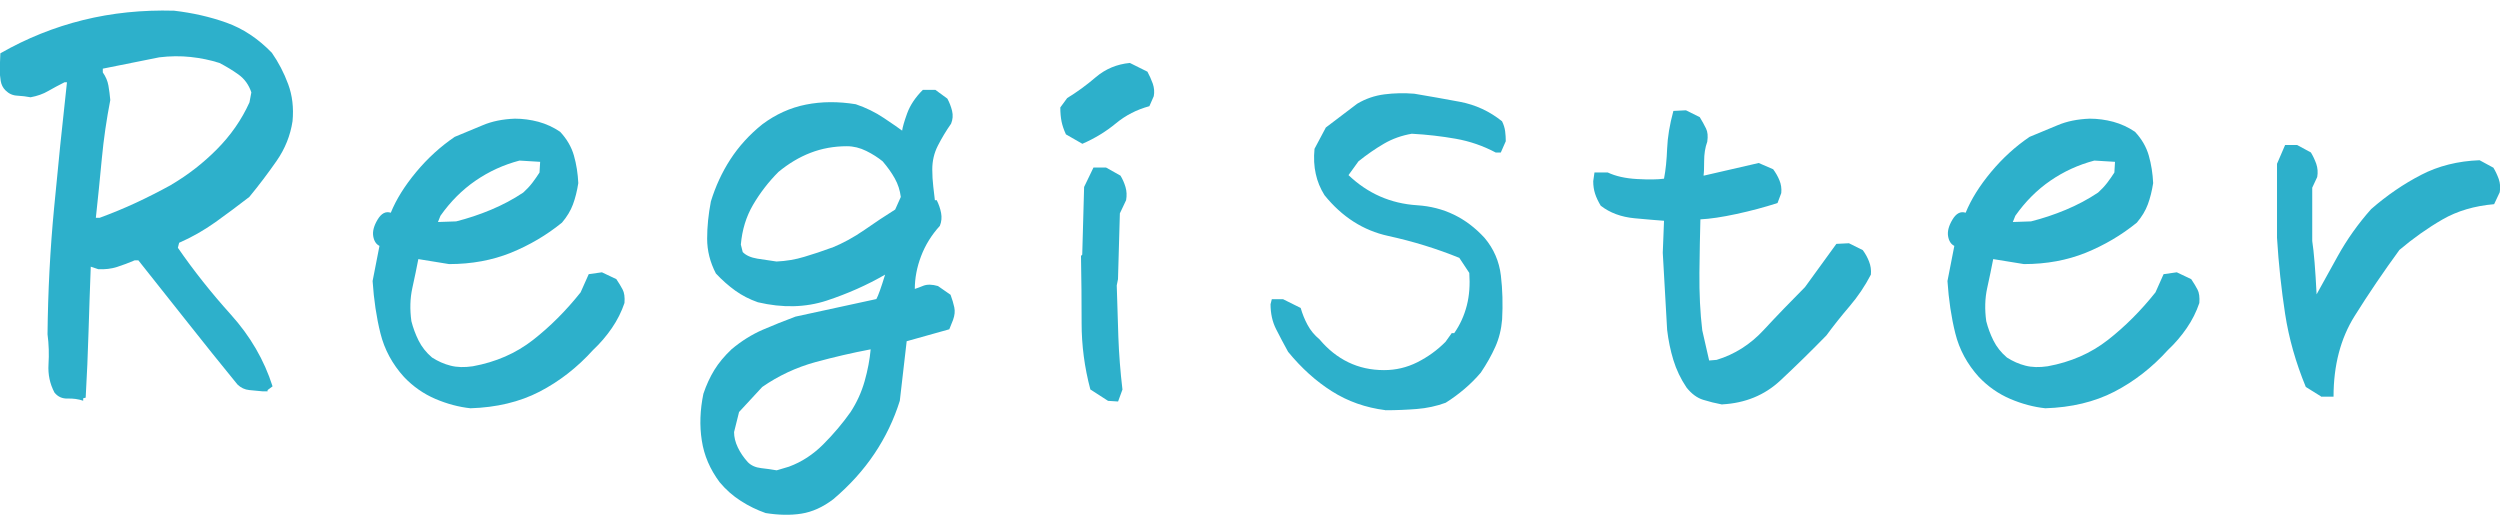
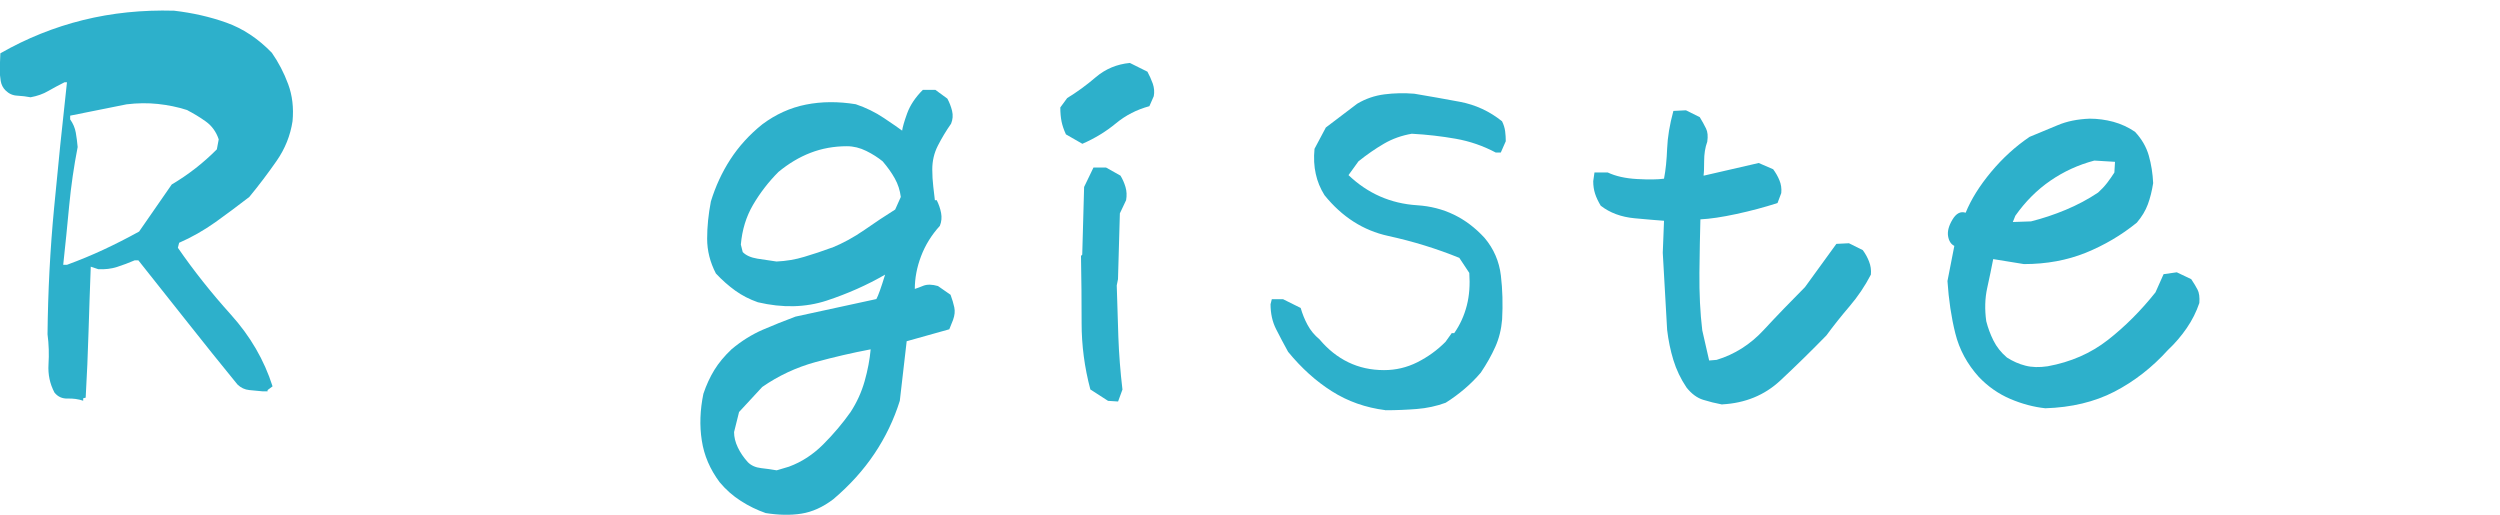
<svg xmlns="http://www.w3.org/2000/svg" id="a" data-name="レイヤー 1" width="280.39" height="57.73" viewBox="0 0 280.39 57.73">
  <defs>
    <style>
      .b {
        fill: none;
      }

      .c {
        fill: #2db0cb;
      }
    </style>
  </defs>
  <rect class="b" x="0" width="280.39" height="57.73" />
  <g>
-     <path class="c" d="M9.35,44.95c-.56-.19-1.15-.27-1.76-.25-.61,.02-1.1-.2-1.48-.67-.52-.98-.74-2.04-.67-3.16s.04-2.25-.11-3.38c.05-4.78,.29-9.52,.74-14.2,.44-4.69,.92-9.38,1.44-14.06h-.28c-.66,.33-1.27,.66-1.83,.98-.56,.33-1.22,.56-1.97,.7-.47-.09-.96-.15-1.48-.18-.52-.02-.96-.22-1.34-.6-.28-.28-.46-.63-.53-1.05s-.11-.87-.11-1.34l.07-1.76c2.95-1.69,6.05-2.93,9.28-3.73,3.23-.8,6.63-1.15,10.2-1.05,2.06,.24,4.02,.68,5.87,1.34,1.85,.66,3.55,1.78,5.1,3.38,.75,1.08,1.36,2.25,1.83,3.52,.47,1.27,.63,2.65,.49,4.15-.24,1.59-.83,3.08-1.79,4.46-.96,1.38-1.98,2.73-3.06,4.04-1.27,.98-2.54,1.93-3.83,2.85-1.29,.91-2.64,1.68-4.04,2.29l-.14,.56c1.78,2.58,3.76,5.07,5.94,7.49,2.18,2.42,3.74,5.1,4.68,8.05l-.56,.42v.14h-.56c-.47-.05-.96-.09-1.48-.14-.52-.05-.96-.26-1.34-.63-1.88-2.3-3.74-4.62-5.59-6.96-1.85-2.34-3.69-4.66-5.52-6.96h-.42c-.66,.28-1.31,.53-1.97,.74-.66,.21-1.36,.29-2.11,.25l-.84-.28c-.09,2.44-.18,4.88-.25,7.31-.07,2.44-.18,4.9-.32,7.38l-.28,.07v.28Zm9.91-24.26c1.83-1.08,3.52-2.39,5.06-3.94s2.77-3.3,3.66-5.27l.21-1.12c-.28-.84-.76-1.51-1.44-2-.68-.49-1.4-.92-2.14-1.3-1.03-.33-2.11-.55-3.23-.67-1.12-.12-2.3-.11-3.52,.04l-6.33,1.27v.42c.33,.47,.54,.96,.63,1.48,.09,.52,.16,1.05,.21,1.62-.42,2.16-.74,4.35-.95,6.57-.21,2.23-.43,4.44-.67,6.64h.42c1.41-.52,2.77-1.08,4.08-1.69,1.31-.61,2.65-1.29,4.01-2.04Z" />
-     <path class="c" d="M52.77,45.79c-1.31-.14-2.63-.49-3.94-1.05-1.31-.56-2.49-1.38-3.52-2.46-1.31-1.45-2.19-3.08-2.64-4.89-.45-1.8-.74-3.76-.88-5.87l.77-3.94c-.38-.19-.61-.55-.7-1.09-.09-.54,.07-1.16,.49-1.86s.91-.96,1.48-.77c.61-1.5,1.56-3.02,2.85-4.57,1.29-1.55,2.73-2.86,4.32-3.94,1.03-.42,2.07-.85,3.13-1.3,1.05-.45,2.26-.69,3.62-.74,.89,0,1.77,.12,2.64,.35,.87,.24,1.68,.61,2.43,1.12,.75,.8,1.27,1.69,1.55,2.67s.44,2.02,.49,3.09c-.14,.89-.34,1.69-.6,2.39-.26,.7-.67,1.38-1.23,2.04-1.73,1.41-3.65,2.53-5.73,3.38-2.09,.84-4.39,1.27-6.93,1.27l-3.45-.56c-.19,.98-.41,2.06-.67,3.23-.26,1.17-.29,2.42-.11,3.73,.19,.75,.46,1.48,.81,2.18s.85,1.34,1.51,1.9c.66,.42,1.35,.73,2.07,.91,.73,.19,1.56,.21,2.5,.07,2.58-.47,4.83-1.45,6.75-2.95,1.92-1.5,3.7-3.28,5.34-5.34l.91-2.04,1.48-.21,1.62,.77c.28,.42,.52,.81,.7,1.16,.19,.35,.26,.86,.21,1.51-.33,.98-.8,1.92-1.41,2.81-.61,.89-1.31,1.71-2.11,2.46-1.78,1.97-3.79,3.53-6.01,4.68-2.23,1.15-4.82,1.77-7.77,1.86Zm5.91-24.19c.37-.33,.71-.69,1.02-1.09,.3-.4,.57-.78,.81-1.16l.07-1.2-2.32-.14c-1.78,.47-3.42,1.22-4.92,2.25-1.5,1.03-2.81,2.34-3.94,3.94l-.28,.7,2.04-.07c1.31-.33,2.61-.76,3.9-1.3,1.29-.54,2.5-1.18,3.62-1.93Z" />
+     <path class="c" d="M9.35,44.95c-.56-.19-1.15-.27-1.76-.25-.61,.02-1.1-.2-1.48-.67-.52-.98-.74-2.04-.67-3.16s.04-2.25-.11-3.38c.05-4.78,.29-9.52,.74-14.2,.44-4.69,.92-9.38,1.44-14.06h-.28c-.66,.33-1.27,.66-1.83,.98-.56,.33-1.22,.56-1.97,.7-.47-.09-.96-.15-1.48-.18-.52-.02-.96-.22-1.34-.6-.28-.28-.46-.63-.53-1.05s-.11-.87-.11-1.34l.07-1.76c2.95-1.69,6.05-2.93,9.28-3.73,3.23-.8,6.63-1.15,10.2-1.05,2.06,.24,4.02,.68,5.87,1.34,1.85,.66,3.55,1.78,5.1,3.38,.75,1.08,1.36,2.25,1.83,3.52,.47,1.27,.63,2.65,.49,4.15-.24,1.59-.83,3.08-1.79,4.46-.96,1.38-1.98,2.73-3.06,4.04-1.27,.98-2.54,1.93-3.83,2.85-1.29,.91-2.64,1.68-4.04,2.29l-.14,.56c1.78,2.58,3.76,5.07,5.94,7.49,2.18,2.42,3.74,5.1,4.68,8.05l-.56,.42v.14h-.56c-.47-.05-.96-.09-1.48-.14-.52-.05-.96-.26-1.34-.63-1.88-2.3-3.74-4.62-5.59-6.96-1.85-2.34-3.69-4.66-5.52-6.96h-.42c-.66,.28-1.31,.53-1.97,.74-.66,.21-1.36,.29-2.11,.25l-.84-.28c-.09,2.44-.18,4.88-.25,7.31-.07,2.44-.18,4.9-.32,7.38l-.28,.07v.28Zm9.91-24.26c1.83-1.08,3.52-2.39,5.06-3.94l.21-1.12c-.28-.84-.76-1.51-1.44-2-.68-.49-1.4-.92-2.14-1.3-1.03-.33-2.11-.55-3.23-.67-1.12-.12-2.3-.11-3.52,.04l-6.33,1.27v.42c.33,.47,.54,.96,.63,1.48,.09,.52,.16,1.05,.21,1.62-.42,2.16-.74,4.35-.95,6.57-.21,2.23-.43,4.44-.67,6.64h.42c1.41-.52,2.77-1.08,4.08-1.69,1.31-.61,2.65-1.29,4.01-2.04Z" />
    <path class="c" d="M85.84,57.53c-.94-.33-1.85-.77-2.74-1.34-.89-.56-1.69-1.27-2.39-2.11-1.08-1.45-1.75-3.01-2-4.68-.26-1.66-.2-3.41,.18-5.24,.33-.98,.74-1.87,1.23-2.67,.49-.8,1.14-1.57,1.93-2.32,1.12-.94,2.29-1.66,3.48-2.18,1.2-.52,2.43-1.01,3.69-1.48l9.07-1.97c.19-.33,.52-1.24,.98-2.74-2.02,1.17-4.21,2.14-6.57,2.92-2.37,.77-4.93,.83-7.7,.18-.94-.33-1.78-.76-2.53-1.3-.75-.54-1.48-1.18-2.18-1.93-.66-1.27-.98-2.57-.98-3.9s.14-2.73,.42-4.18c.52-1.69,1.24-3.26,2.18-4.71,.94-1.45,2.13-2.77,3.59-3.94,1.5-1.12,3.13-1.86,4.89-2.21s3.62-.36,5.59-.04c1.12,.38,2.18,.89,3.16,1.55,.98,.66,1.66,1.12,2.04,1.41,.05-.38,.23-1.02,.56-1.93,.33-.91,.91-1.79,1.76-2.64h1.41l1.34,.98c.23,.42,.41,.88,.53,1.37,.12,.49,.08,.97-.11,1.44-.56,.8-1.05,1.62-1.48,2.46s-.63,1.73-.63,2.67c0,.66,.04,1.29,.11,1.9,.07,.61,.13,1.12,.18,1.55h.21c.23,.47,.4,.95,.49,1.44,.09,.49,.05,.97-.14,1.44-.94,1.03-1.64,2.17-2.11,3.41-.47,1.24-.7,2.47-.7,3.69h-.07c.28-.09,.63-.22,1.05-.39,.42-.16,.96-.15,1.62,.04l1.41,.98c.19,.52,.33,.98,.42,1.41,.09,.42,.05,.89-.14,1.41l-.42,1.05-4.78,1.34-.77,6.68c-.66,2.11-1.61,4.09-2.85,5.94-1.24,1.85-2.78,3.55-4.61,5.1-1.17,.89-2.37,1.43-3.59,1.62-1.22,.19-2.56,.16-4.01-.07Zm2.67-5.2c1.41-.52,2.68-1.35,3.83-2.5,1.15-1.15,2.17-2.36,3.06-3.62,.7-1.08,1.23-2.24,1.58-3.48,.35-1.24,.57-2.43,.67-3.55-2.02,.38-4.09,.86-6.22,1.44-2.13,.59-4.11,1.51-5.94,2.78l-2.6,2.81-.56,2.25c0,.56,.14,1.14,.42,1.72,.28,.59,.66,1.14,1.12,1.65,.37,.38,.87,.6,1.48,.67,.61,.07,1.2,.15,1.76,.25l1.41-.42Zm4.78-24.54c1.27-.52,2.48-1.18,3.66-2,1.17-.82,2.32-1.58,3.45-2.29l.63-1.41c-.09-.75-.32-1.44-.67-2.07s-.81-1.28-1.37-1.93c-.52-.42-1.12-.81-1.83-1.16s-1.43-.53-2.18-.53c-1.45,0-2.81,.25-4.08,.74s-2.46,1.21-3.59,2.14c-1.12,1.12-2.07,2.36-2.85,3.69s-1.23,2.82-1.37,4.46l.21,.84c.37,.38,.92,.62,1.65,.74,.73,.12,1.44,.22,2.14,.32,1.08-.05,2.12-.22,3.13-.53,1.01-.3,2.03-.64,3.06-1.02Z" />
    <path class="c" d="M121.38,16.12l-1.83-1.05c-.24-.52-.4-1-.49-1.44-.09-.45-.14-.97-.14-1.58l.77-1.05c1.08-.66,2.16-1.44,3.23-2.36,1.08-.91,2.34-1.44,3.8-1.58l1.97,.98c.23,.42,.43,.87,.6,1.34,.16,.47,.2,.94,.11,1.41l-.49,1.12c-1.41,.38-2.66,1.02-3.76,1.93-1.1,.91-2.36,1.68-3.76,2.29Zm2.88,28.83l-1.97-1.27c-.66-2.48-.98-4.96-.98-7.42s-.02-4.98-.07-7.56l.14-.14,.21-7.59,1.05-2.18h1.41l1.62,.91c.23,.38,.42,.8,.56,1.27,.14,.47,.16,.96,.07,1.48l-.7,1.48-.21,7.38-.14,.7c.05,1.92,.11,3.84,.18,5.77,.07,1.92,.22,3.89,.46,5.91l-.49,1.34-1.12-.07Z" />
    <path class="c" d="M155.37,46c-2.2-.28-4.2-.98-5.98-2.11-1.78-1.12-3.42-2.6-4.92-4.43-.47-.84-.91-1.69-1.34-2.53s-.63-1.78-.63-2.81l.14-.56h1.27l1.97,.98c.19,.66,.44,1.29,.77,1.9,.33,.61,.77,1.15,1.34,1.62,.94,1.12,2.01,1.98,3.23,2.57,1.22,.59,2.55,.88,4.01,.88,1.31,0,2.55-.29,3.73-.88,1.17-.59,2.23-1.35,3.16-2.29l.7-.98h.28c.66-.94,1.12-1.97,1.41-3.09s.37-2.34,.28-3.66l-1.12-1.69c-2.53-1.03-5.19-1.85-7.98-2.46-2.79-.61-5.17-2.13-7.14-4.57-.47-.75-.8-1.55-.98-2.39-.19-.84-.24-1.78-.14-2.81l1.27-2.39,3.52-2.67c.94-.56,1.96-.91,3.06-1.05,1.1-.14,2.21-.16,3.34-.07,1.69,.28,3.4,.59,5.13,.91,1.73,.33,3.3,1.05,4.71,2.18,.19,.38,.3,.75,.35,1.12,.05,.38,.07,.75,.07,1.12l-.56,1.27h-.56c-1.41-.75-2.91-1.27-4.5-1.55-1.59-.28-3.23-.47-4.92-.56-1.12,.19-2.17,.56-3.13,1.12-.96,.56-1.91,1.22-2.85,1.97l-1.12,1.55c2.16,2.06,4.72,3.19,7.7,3.38,2.98,.19,5.5,1.41,7.56,3.66,1.03,1.22,1.64,2.63,1.83,4.22,.19,1.59,.23,3.23,.14,4.92-.09,1.12-.35,2.16-.77,3.09-.42,.94-.96,1.9-1.62,2.88-.56,.66-1.17,1.27-1.83,1.83-.66,.56-1.36,1.08-2.11,1.55-1.03,.38-2.11,.61-3.23,.7-1.12,.09-2.3,.14-3.52,.14Z" />
    <path class="c" d="M193.16,45.37c-.75-.14-1.47-.32-2.14-.53-.68-.21-1.3-.67-1.86-1.37-.66-.98-1.15-2.01-1.48-3.09-.33-1.08-.56-2.2-.7-3.38l-.49-8.65,.14-3.59c-.7-.05-1.81-.14-3.3-.28-1.5-.14-2.77-.61-3.8-1.41-.28-.47-.49-.91-.63-1.34s-.21-.89-.21-1.41l.14-.98h1.48c.89,.42,1.99,.67,3.3,.74,1.31,.07,2.32,.06,3.02-.04,.19-.98,.3-2.11,.35-3.38,.05-1.27,.28-2.67,.7-4.22l1.41-.07,1.55,.77c.28,.47,.52,.89,.7,1.27,.19,.38,.23,.87,.14,1.48-.24,.66-.35,1.38-.35,2.18s-.02,1.34-.07,1.62h.07l6.12-1.41,1.62,.7c.28,.38,.52,.79,.7,1.23,.19,.45,.26,.93,.21,1.44l-.42,1.12c-1.45,.47-2.99,.88-4.61,1.23s-2.97,.55-4.04,.6c-.05,1.64-.08,3.63-.11,5.98-.02,2.34,.08,4.5,.32,6.47l.77,3.38,.84-.07c2.01-.61,3.77-1.72,5.27-3.34,1.5-1.62,3.05-3.22,4.64-4.82l3.52-4.85,1.41-.07,1.55,.77c.28,.38,.52,.8,.7,1.27,.19,.47,.26,.96,.21,1.48-.66,1.27-1.45,2.45-2.39,3.55-.94,1.1-1.81,2.19-2.6,3.27-1.69,1.73-3.41,3.42-5.17,5.06-1.76,1.64-3.93,2.53-6.5,2.67Z" />
    <path class="c" d="M229.4,45.79c-1.31-.14-2.63-.49-3.94-1.05-1.31-.56-2.49-1.38-3.52-2.46-1.31-1.45-2.19-3.08-2.64-4.89-.45-1.8-.74-3.76-.88-5.87l.77-3.94c-.38-.19-.61-.55-.7-1.09-.09-.54,.07-1.16,.49-1.86s.91-.96,1.48-.77c.61-1.5,1.56-3.02,2.85-4.57,1.29-1.55,2.73-2.86,4.32-3.94,1.03-.42,2.07-.85,3.13-1.3,1.05-.45,2.26-.69,3.62-.74,.89,0,1.77,.12,2.64,.35,.87,.24,1.68,.61,2.43,1.12,.75,.8,1.27,1.69,1.55,2.67s.44,2.02,.49,3.09c-.14,.89-.34,1.69-.6,2.39-.26,.7-.67,1.38-1.23,2.04-1.73,1.41-3.65,2.53-5.73,3.38-2.09,.84-4.39,1.27-6.93,1.27l-3.45-.56c-.19,.98-.41,2.06-.67,3.23-.26,1.17-.29,2.42-.11,3.73,.19,.75,.46,1.48,.81,2.18s.85,1.34,1.51,1.9c.66,.42,1.35,.73,2.07,.91,.73,.19,1.56,.21,2.5,.07,2.58-.47,4.83-1.45,6.75-2.95,1.92-1.5,3.7-3.28,5.34-5.34l.91-2.04,1.48-.21,1.62,.77c.28,.42,.52,.81,.7,1.16,.19,.35,.26,.86,.21,1.51-.33,.98-.8,1.92-1.41,2.81-.61,.89-1.31,1.71-2.11,2.46-1.78,1.97-3.79,3.53-6.01,4.68-2.23,1.15-4.82,1.77-7.77,1.86Zm5.91-24.19c.37-.33,.71-.69,1.02-1.09,.3-.4,.57-.78,.81-1.16l.07-1.2-2.32-.14c-1.78,.47-3.42,1.22-4.92,2.25-1.5,1.03-2.81,2.34-3.94,3.94l-.28,.7,2.04-.07c1.31-.33,2.61-.76,3.9-1.3,1.29-.54,2.5-1.18,3.62-1.93Z" />
-     <path class="c" d="M260.3,44.45l-1.69-1.05c-1.12-2.72-1.9-5.45-2.32-8.19s-.73-5.59-.91-8.54v-8.3l.91-2.11h1.34l1.55,.84c.23,.38,.43,.8,.6,1.27,.16,.47,.2,.96,.11,1.48l-.56,1.2v5.98c.19,1.22,.35,3.21,.49,5.98,.56-1.03,1.36-2.47,2.39-4.32,1.03-1.85,2.27-3.6,3.73-5.24,1.78-1.55,3.64-2.82,5.59-3.83,1.94-1.01,4.14-1.56,6.57-1.65l1.55,.84c.23,.38,.43,.8,.6,1.27,.16,.47,.2,.96,.11,1.48l-.63,1.34c-2.2,.19-4.14,.76-5.8,1.72-1.66,.96-3.27,2.1-4.82,3.41-1.78,2.44-3.46,4.91-5.03,7.42-1.57,2.51-2.36,5.52-2.36,9.04h-1.41Z" />
  </g>
</svg>